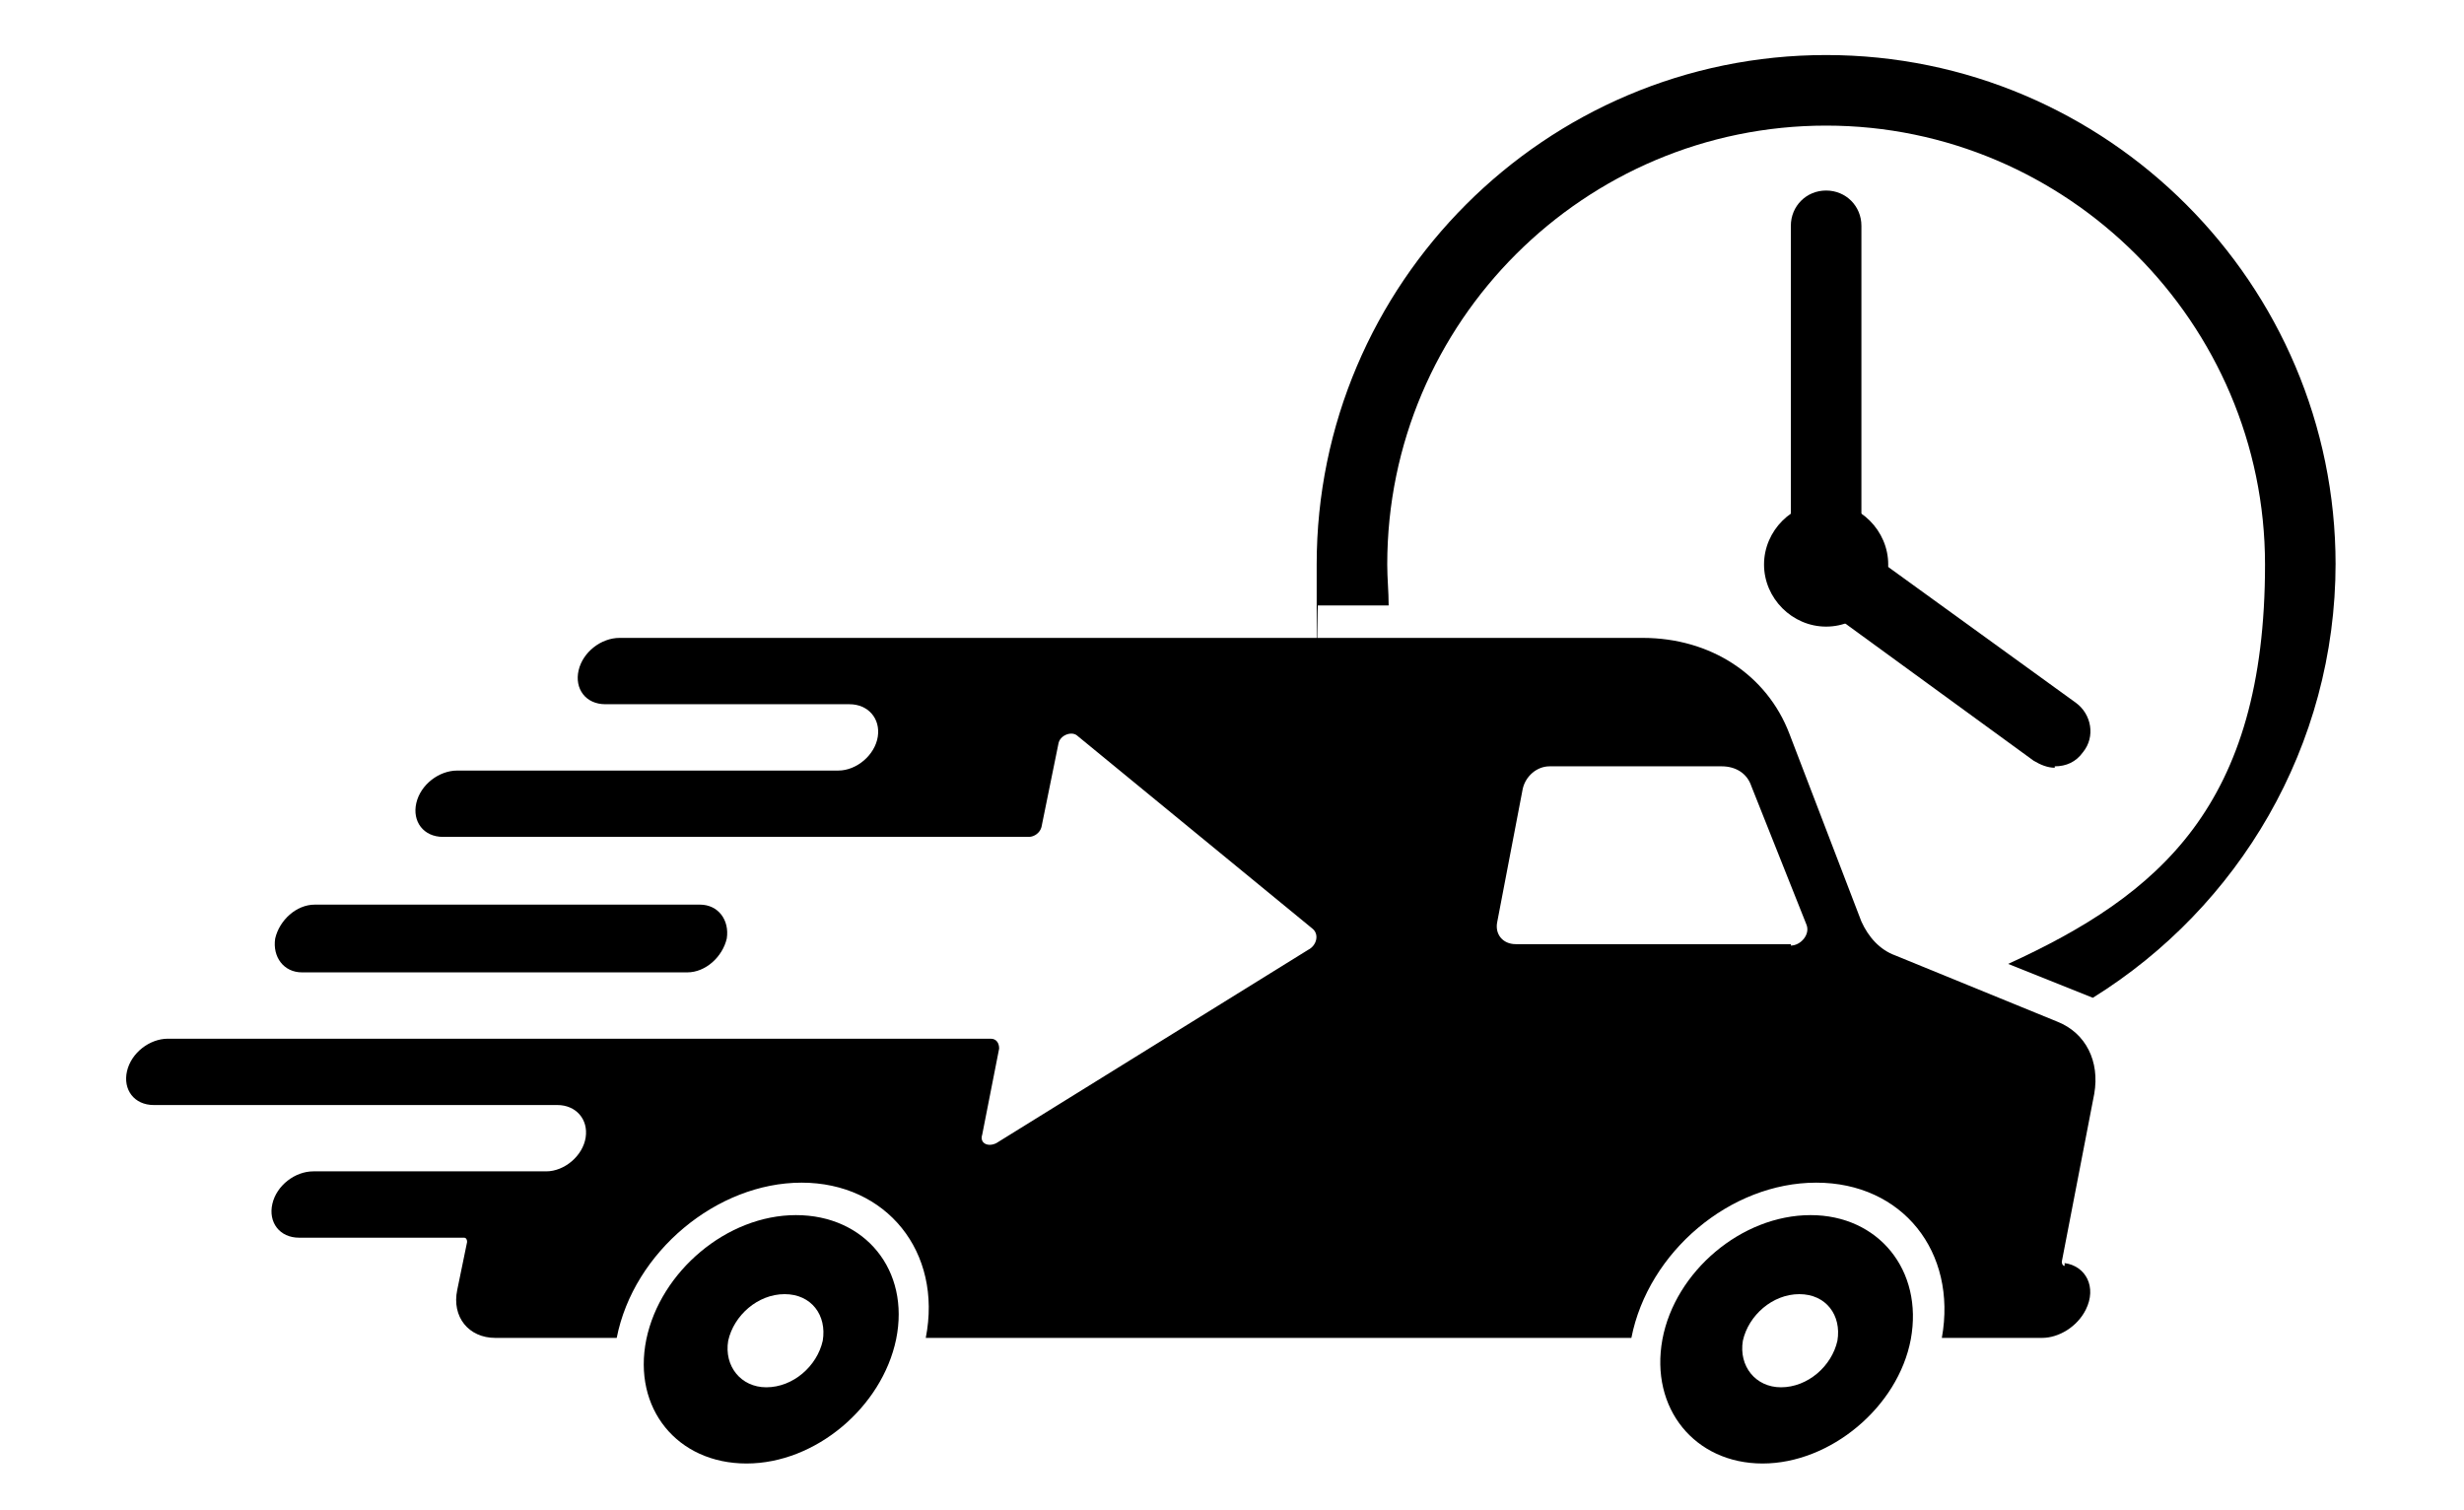
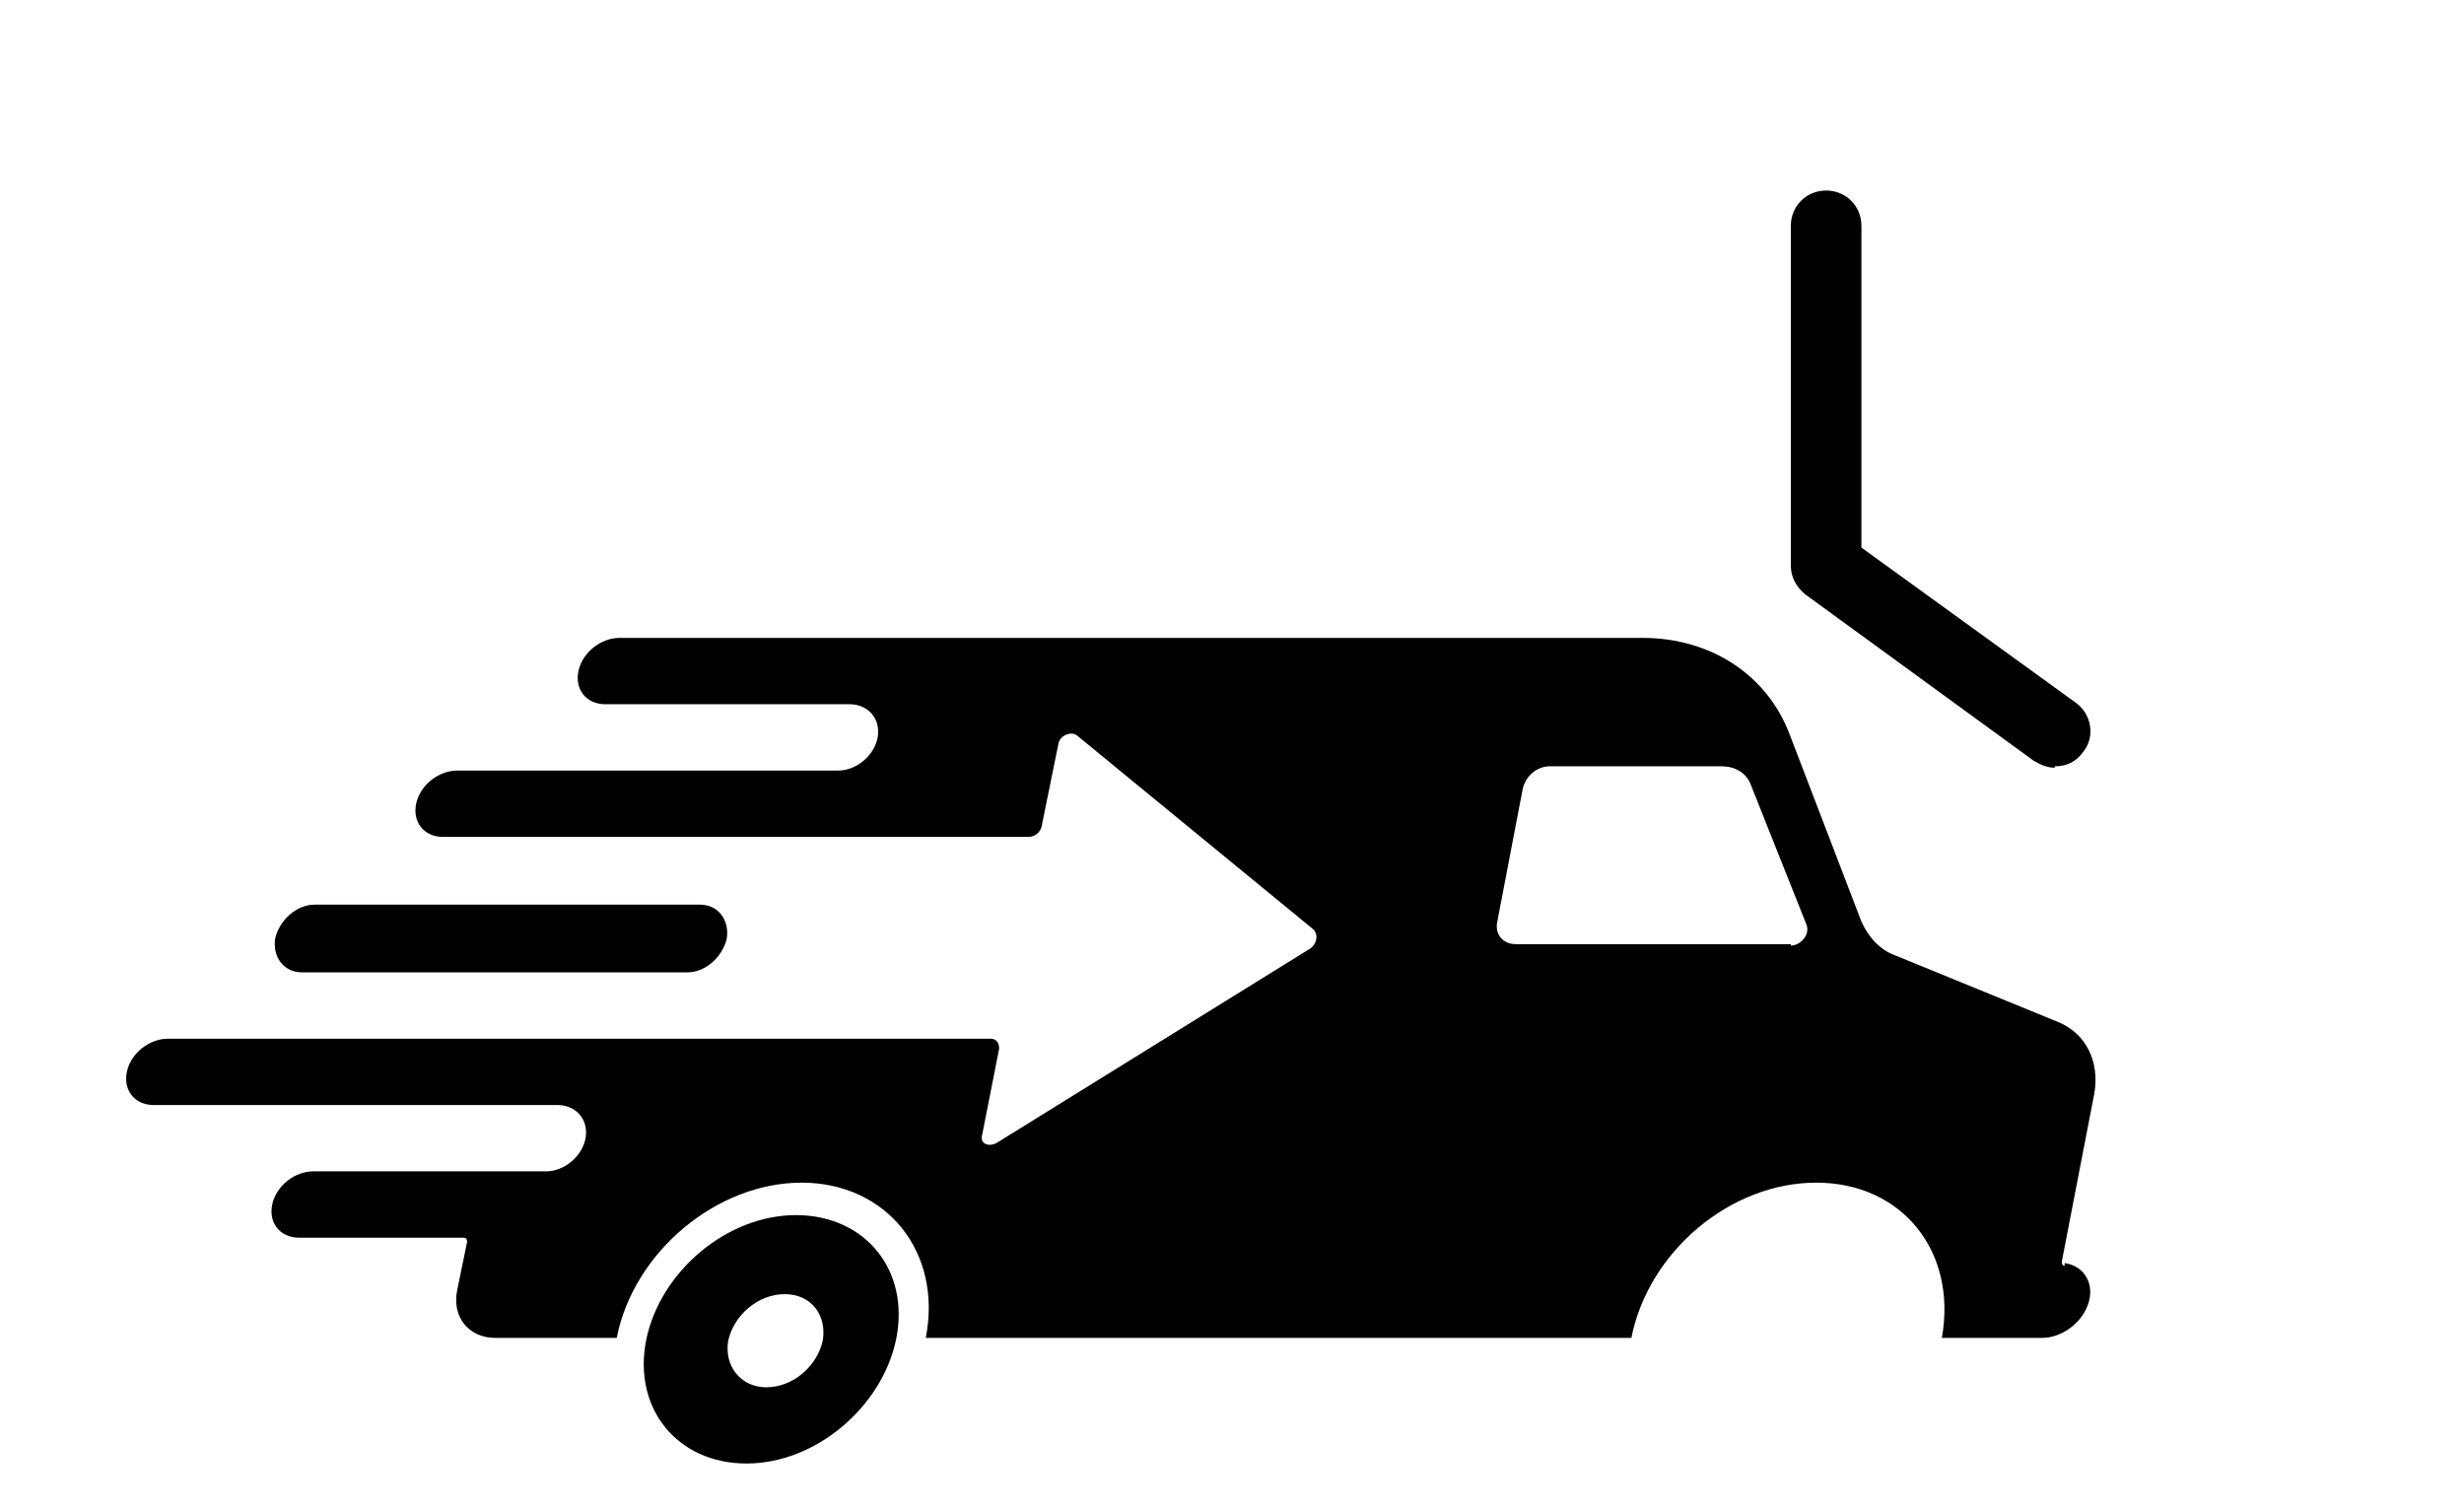
<svg xmlns="http://www.w3.org/2000/svg" id="Layer_1" version="1.1" viewBox="0 0 174.6 107">
-   <path d="M133.8,40c0,2.4-2,4.4-4.4,4.4s-4.4-2-4.4-4.4,2-4.4,4.4-4.4,4.4,2,4.4,4.4" />
  <path d="M145.6,54.4c-.5,0-1-.2-1.5-.5l-16.2-11.8c-.6-.5-1-1.2-1-2v-24.1c0-1.4,1.1-2.5,2.5-2.5s2.5,1.1,2.5,2.5v22.8l15.2,11c1.1.8,1.4,2.4.5,3.5-.5.7-1.2,1-2,1" />
-   <path d="M126.2,98.3c-1.8,0-3-1.5-2.7-3.3.4-1.8,2.1-3.3,4-3.3s3,1.5,2.7,3.3c-.4,1.8-2.1,3.3-4,3.3M128.3,86.1c-4.9,0-9.6,4-10.5,8.8-.9,4.9,2.3,8.8,7.1,8.8s9.6-4,10.5-8.8c.9-4.9-2.3-8.8-7.1-8.8" />
  <path d="M54.3,98.3c-1.8,0-3-1.5-2.7-3.3.4-1.8,2.1-3.3,4-3.3s3,1.5,2.7,3.3c-.4,1.8-2.1,3.3-4,3.3M56.4,86.1c-4.9,0-9.6,4-10.6,8.8-1,4.9,2.2,8.8,7.1,8.8s9.6-4,10.6-8.8c1-4.9-2.2-8.8-7.1-8.8" />
  <path d="M126.9,66.9h-19.5c-.9,0-1.5-.7-1.3-1.6l1.8-9.4c.2-.9,1-1.6,1.9-1.6h12.2c1,0,1.8.5,2.1,1.4l3.9,9.8c.3.7-.4,1.5-1.1,1.5M146.3,89.7c-.1,0-.2-.1-.2-.3l2.3-11.9c.4-2.3-.6-4.3-2.6-5.1l-11.5-4.7c-1.1-.4-1.9-1.3-2.4-2.4l-5.1-13.3c-1.6-4.2-5.6-6.8-10.4-6.8H43.9c-1.3,0-2.6,1-2.9,2.3-.3,1.3.5,2.4,1.9,2.4h17.3c1.3,0,2.2,1,2,2.3-.2,1.3-1.5,2.4-2.8,2.4h-27c-1.3,0-2.6,1-2.9,2.3-.3,1.3.5,2.4,1.9,2.4h41.5c.4,0,.8-.3.9-.7l1.2-5.9c.1-.6.9-.9,1.3-.6l16.7,13.7c.5.4.3,1.2-.3,1.5l-22.1,13.7c-.6.3-1.2,0-1-.6l1.2-6.1c0-.4-.2-.7-.6-.7H11.9c-1.3,0-2.6,1-2.9,2.3-.3,1.3.5,2.4,1.9,2.4h28.6c1.3,0,2.2,1,2,2.3-.2,1.3-1.5,2.4-2.8,2.4h-16.5c-1.3,0-2.6,1-2.9,2.3-.3,1.3.5,2.4,1.9,2.4h11.7c.1,0,.2.1.2.3l-.7,3.4c-.4,1.9.8,3.4,2.7,3.4h8.6c1.2-6.1,7.1-11,13.1-11s10,4.9,8.8,11h50c1.2-6.1,7-11,13.1-11s10,4.9,8.9,11h7.1c1.2,0,2.5-.8,3.1-2,.8-1.6,0-3.1-1.5-3.3" />
  <path d="M48.7,68.9h-27.3c-1.3,0-2.1-1.1-1.9-2.4.3-1.3,1.5-2.4,2.8-2.4h27.3c1.3,0,2.1,1.1,1.9,2.4-.3,1.3-1.5,2.4-2.8,2.4" />
-   <path d="M165.5,40c0-19.9-16.2-36.1-36.1-36.1s-36.1,16.2-36.1,36.1,0,1.9.1,2.9h5c0-1-.1-1.9-.1-2.9,0-17.2,14-31.1,31.1-31.1s31.1,14,31.1,31.1-7.5,23.4-18.2,28.3l6,2.4c10.3-6.4,17.2-17.8,17.2-30.8" />
</svg>